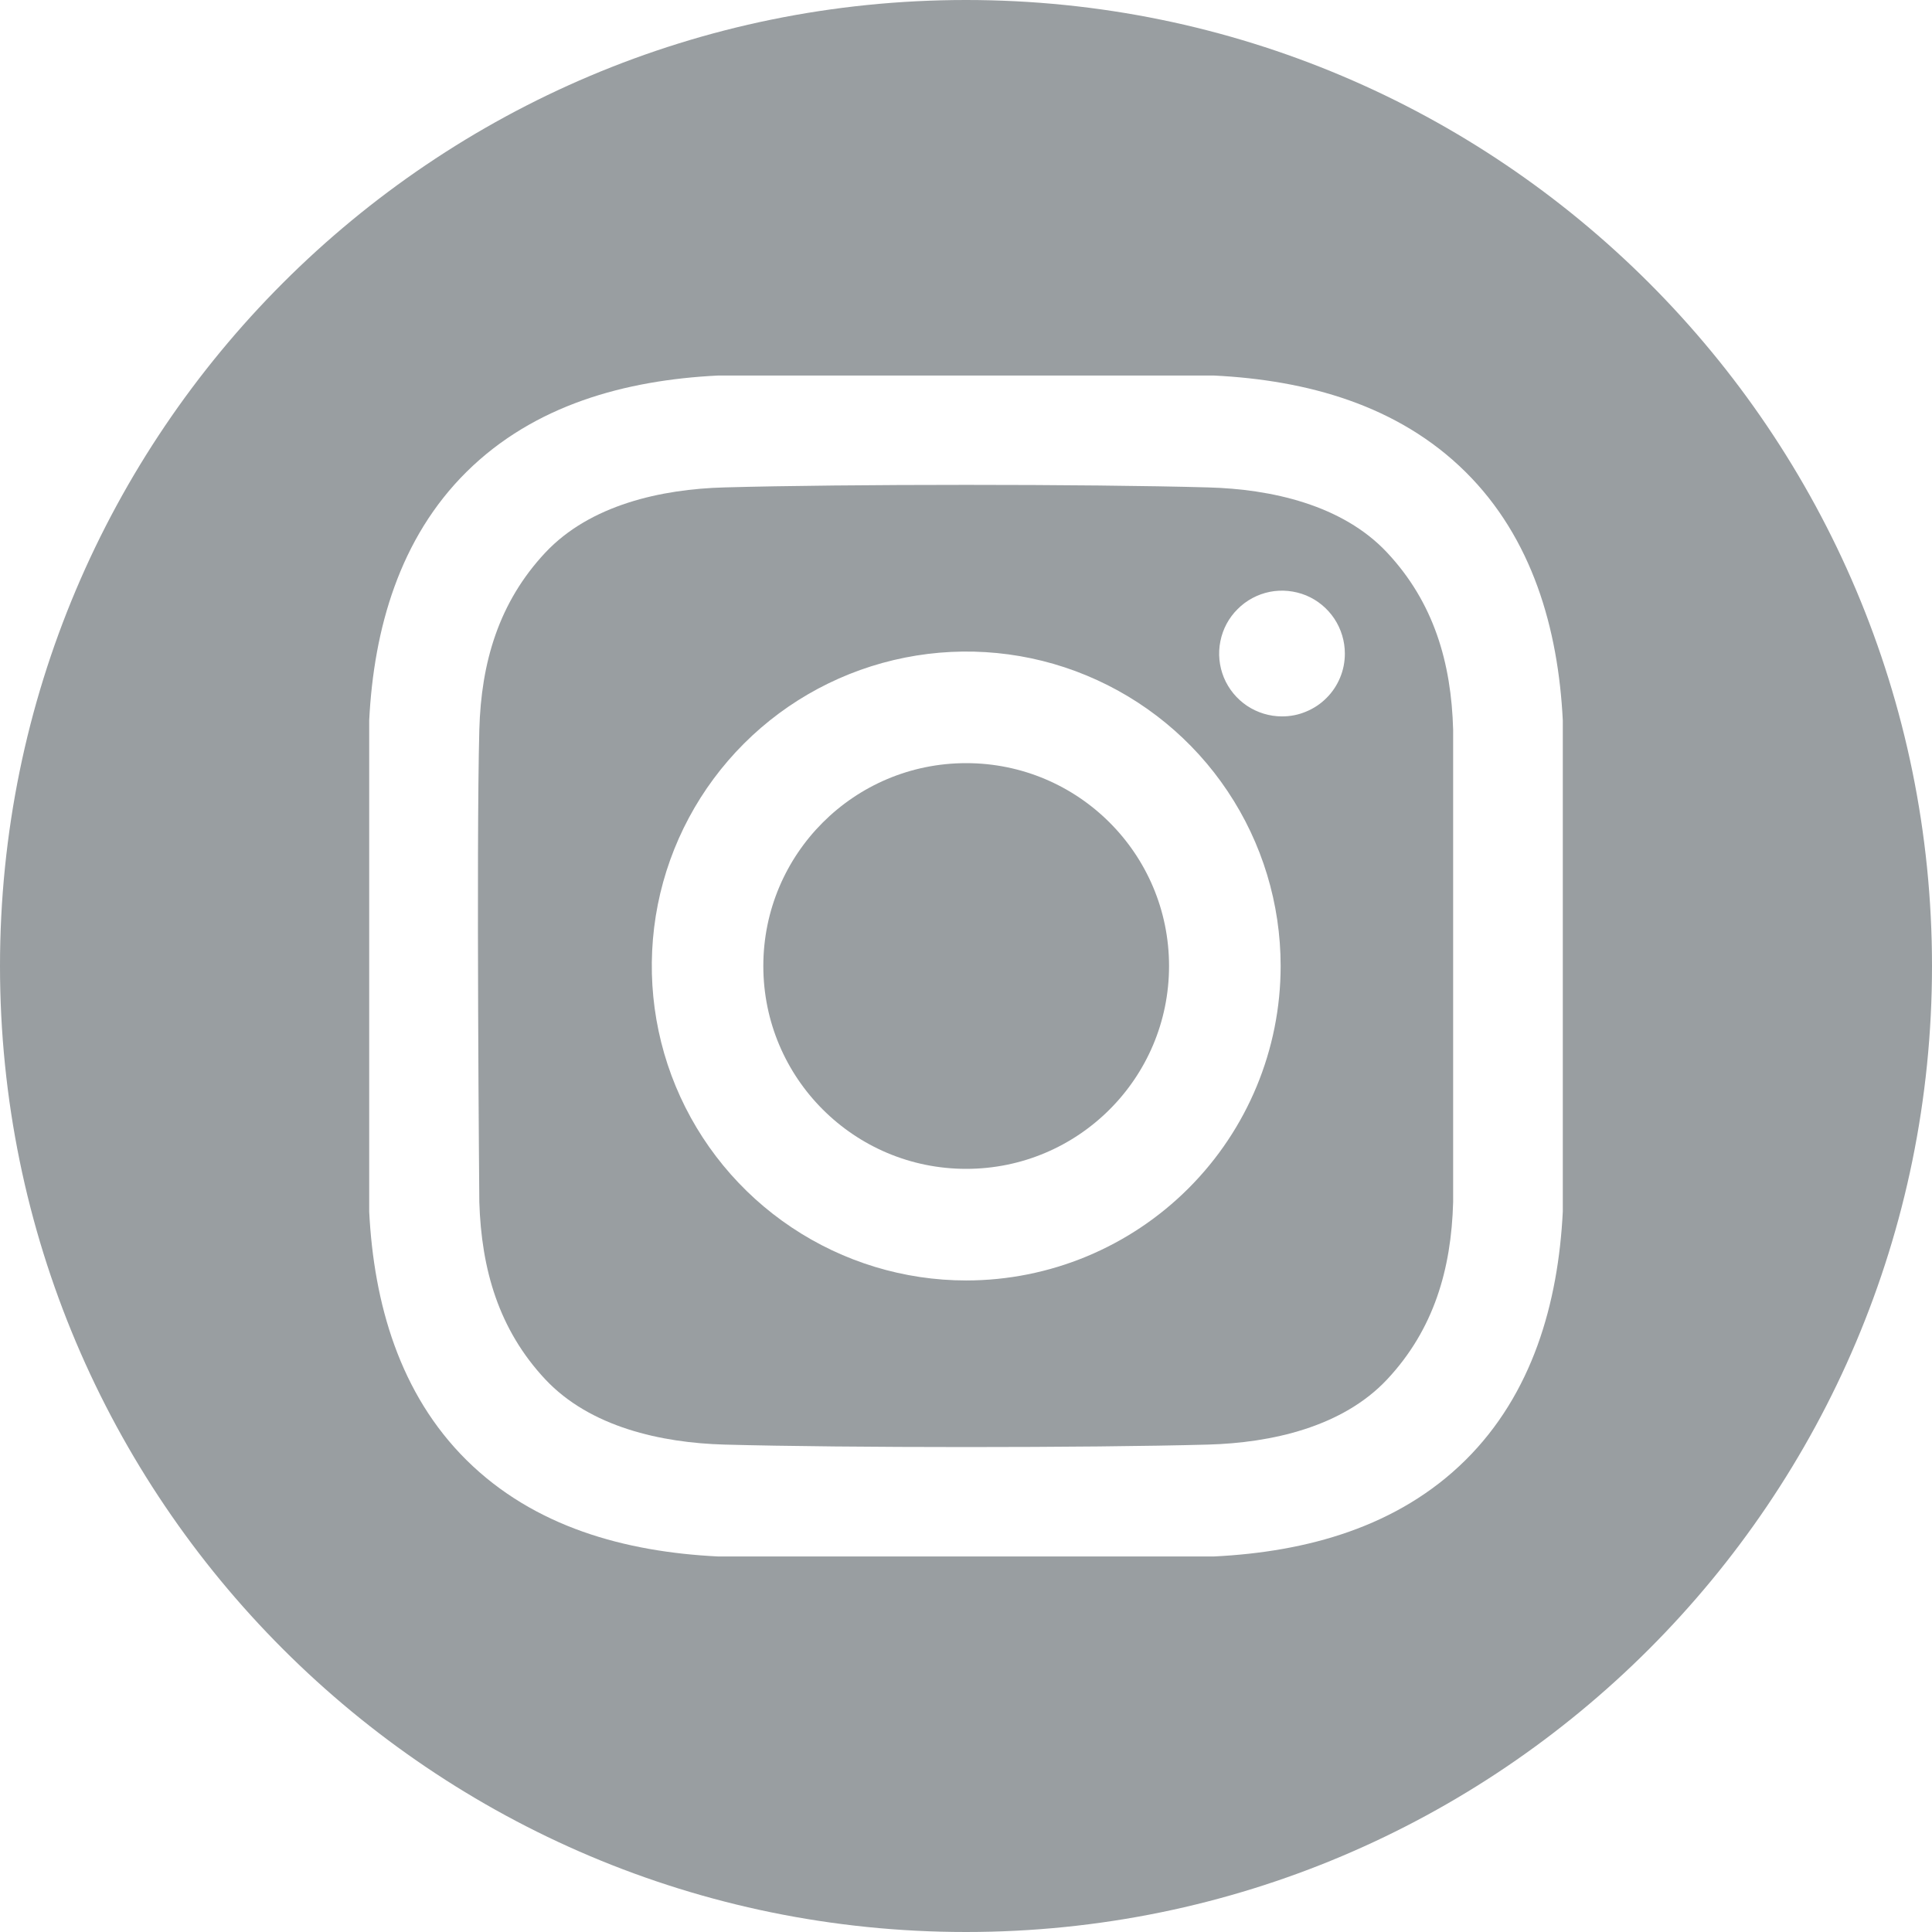
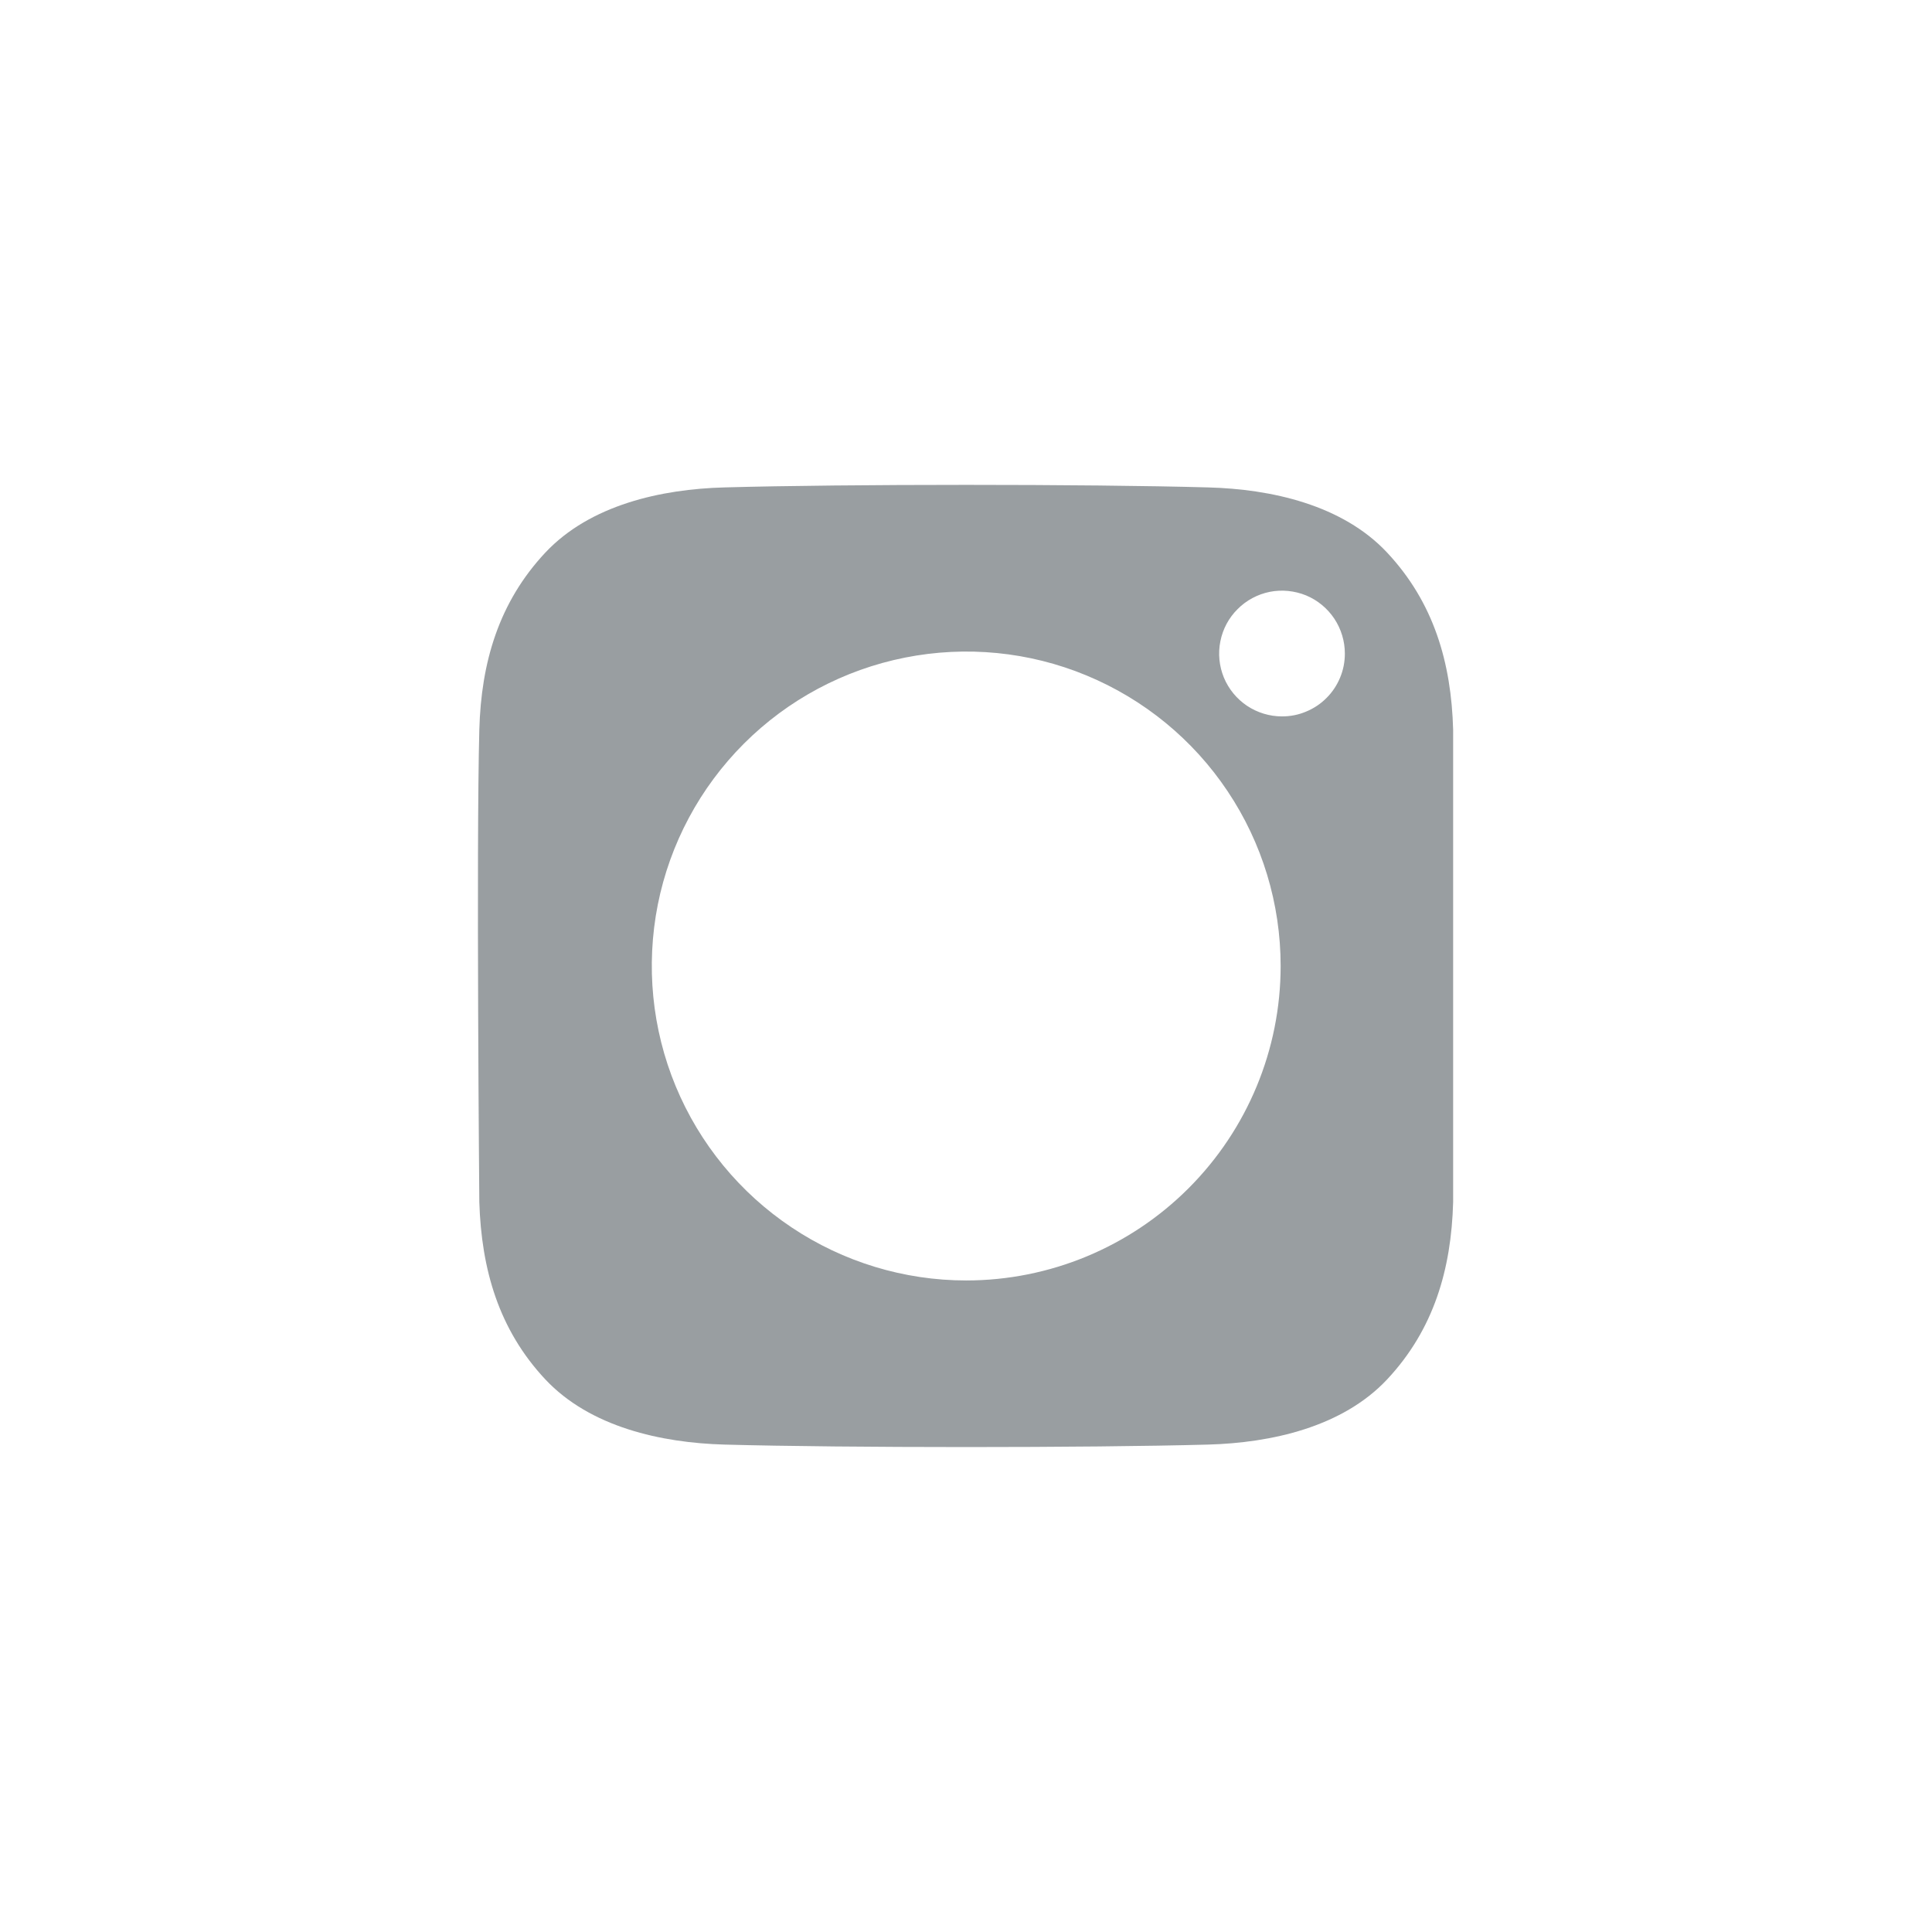
<svg xmlns="http://www.w3.org/2000/svg" width="21" height="21" viewBox="0 0 21 21" fill="none">
-   <path d="M10.502 12.705C11.72 12.705 12.707 11.718 12.707 10.5C12.707 9.282 11.72 8.295 10.502 8.295C9.284 8.295 8.297 9.282 8.297 10.5C8.297 11.718 9.284 12.705 10.502 12.705Z" fill="#999EA1" />
-   <path d="M10.5 0C4.701 0 0 4.701 0 10.5C0 16.299 4.701 21 10.5 21C16.299 21 21 16.299 21 10.5C21 4.701 16.299 0 10.5 0ZM16.987 13.169C16.937 14.167 16.656 15.151 15.929 15.871C15.194 16.598 14.205 16.868 13.197 16.918H7.803C6.795 16.868 5.806 16.598 5.071 15.871C4.344 15.151 4.063 14.167 4.013 13.169V7.831C4.063 6.833 4.344 5.849 5.071 5.129C5.806 4.402 6.795 4.132 7.803 4.082H13.197C14.205 4.132 15.194 4.402 15.929 5.129C16.656 5.849 16.937 6.833 16.987 7.831L16.987 13.169Z" fill="#999EA1" />
  <path d="M13.132 5.298C11.818 5.261 9.188 5.261 7.874 5.298C7.19 5.316 6.415 5.487 5.927 6.007C5.421 6.548 5.23 7.201 5.21 7.932C5.176 9.216 5.21 13.067 5.21 13.067C5.233 13.798 5.421 14.452 5.927 14.993C6.415 15.513 7.19 15.683 7.874 15.702C9.188 15.738 11.818 15.738 13.132 15.702C13.816 15.683 14.591 15.513 15.078 14.993C15.584 14.452 15.775 13.798 15.795 13.067V7.932C15.775 7.201 15.584 6.548 15.078 6.007C14.591 5.486 13.815 5.316 13.132 5.298V5.298ZM10.502 13.918C9.827 13.918 9.166 13.717 8.604 13.341C8.042 12.966 7.604 12.432 7.345 11.808C7.086 11.183 7.019 10.496 7.15 9.833C7.282 9.17 7.608 8.561 8.086 8.083C8.564 7.605 9.173 7.28 9.836 7.148C10.499 7.016 11.186 7.083 11.81 7.342C12.435 7.601 12.969 8.039 13.344 8.601C13.72 9.163 13.92 9.824 13.92 10.5C13.92 11.406 13.56 12.275 12.919 12.916C12.278 13.557 11.409 13.918 10.502 13.918V13.918ZM13.935 7.787C13.8 7.787 13.668 7.747 13.555 7.672C13.443 7.597 13.355 7.49 13.303 7.365C13.252 7.24 13.238 7.103 13.265 6.97C13.291 6.838 13.356 6.716 13.452 6.621C13.547 6.525 13.669 6.46 13.802 6.433C13.934 6.407 14.072 6.421 14.197 6.472C14.322 6.524 14.428 6.612 14.503 6.724C14.578 6.837 14.618 6.969 14.618 7.104C14.618 7.194 14.601 7.283 14.566 7.366C14.532 7.448 14.482 7.524 14.418 7.587C14.355 7.651 14.279 7.701 14.196 7.735C14.114 7.77 14.025 7.787 13.935 7.787Z" fill="#999EA1" />
</svg>